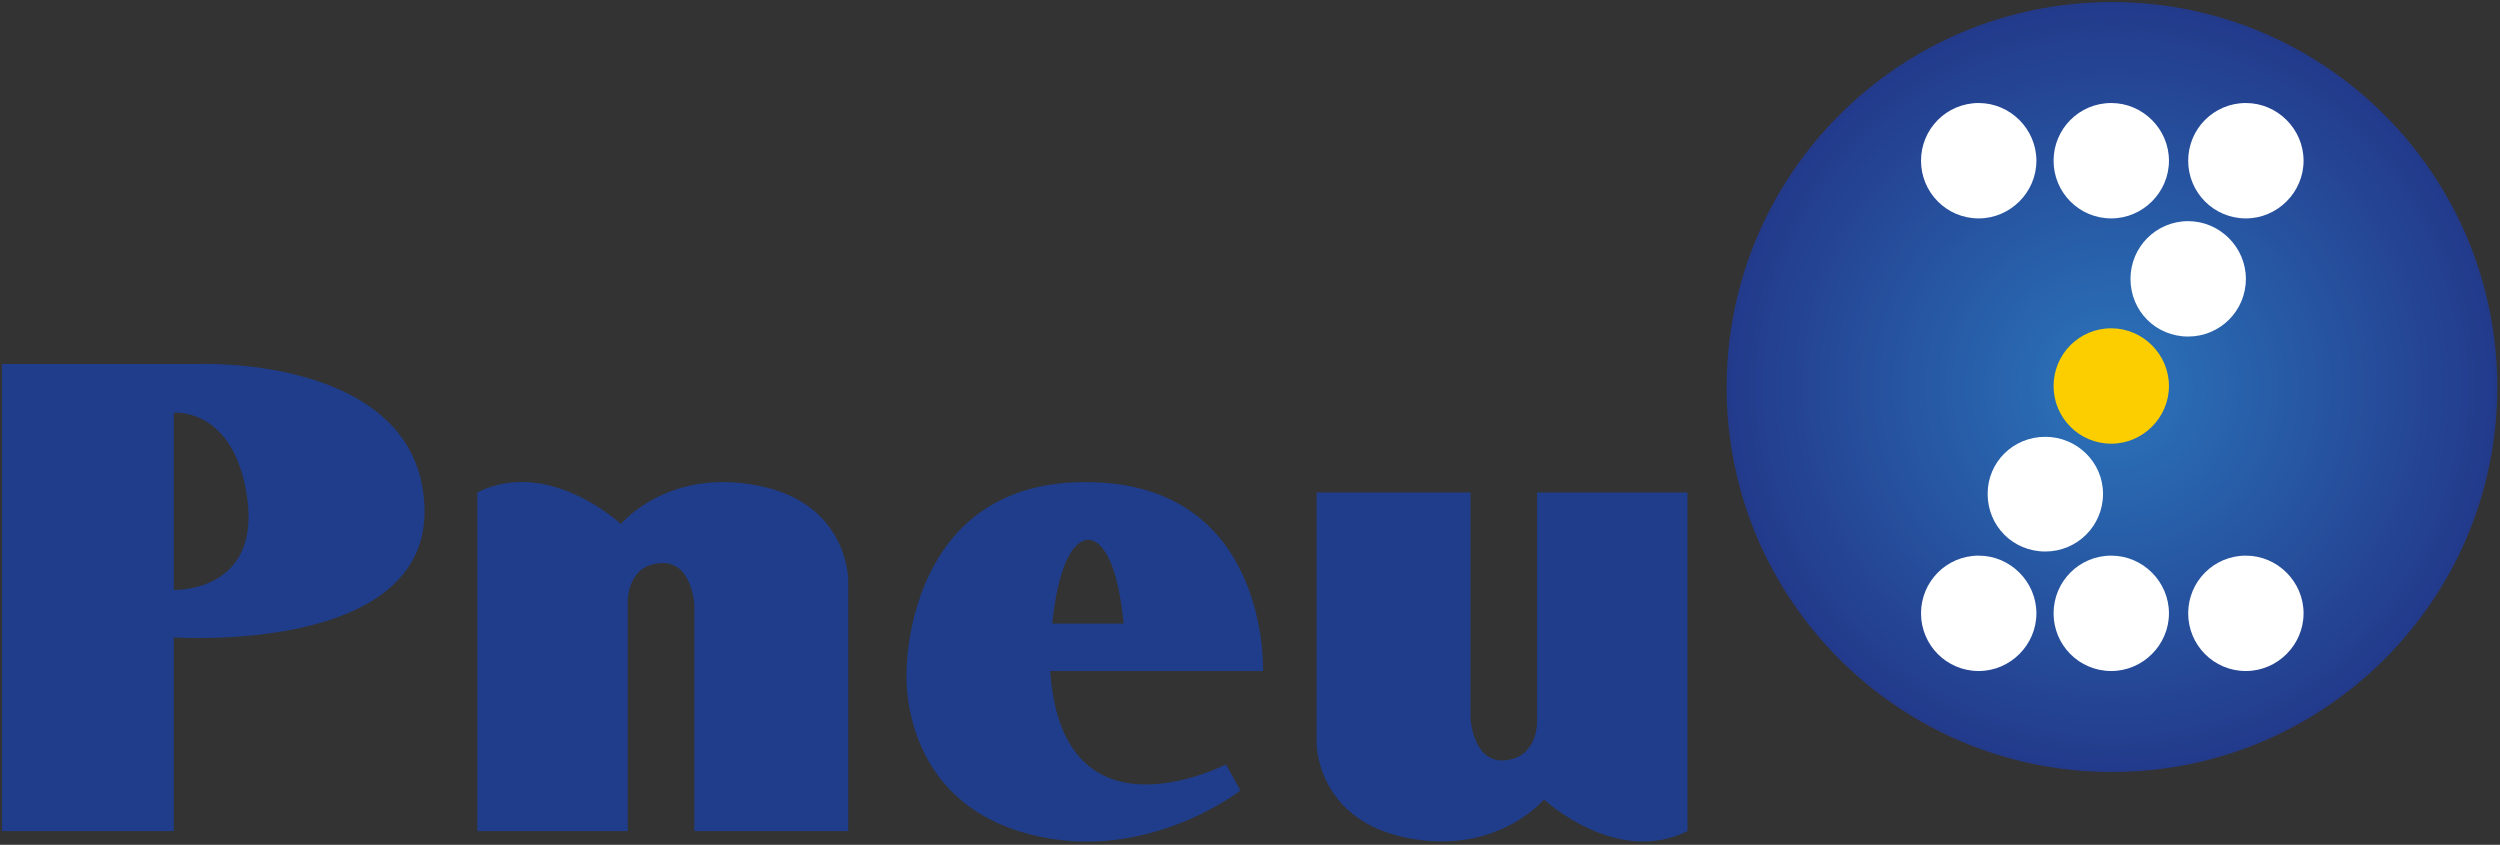
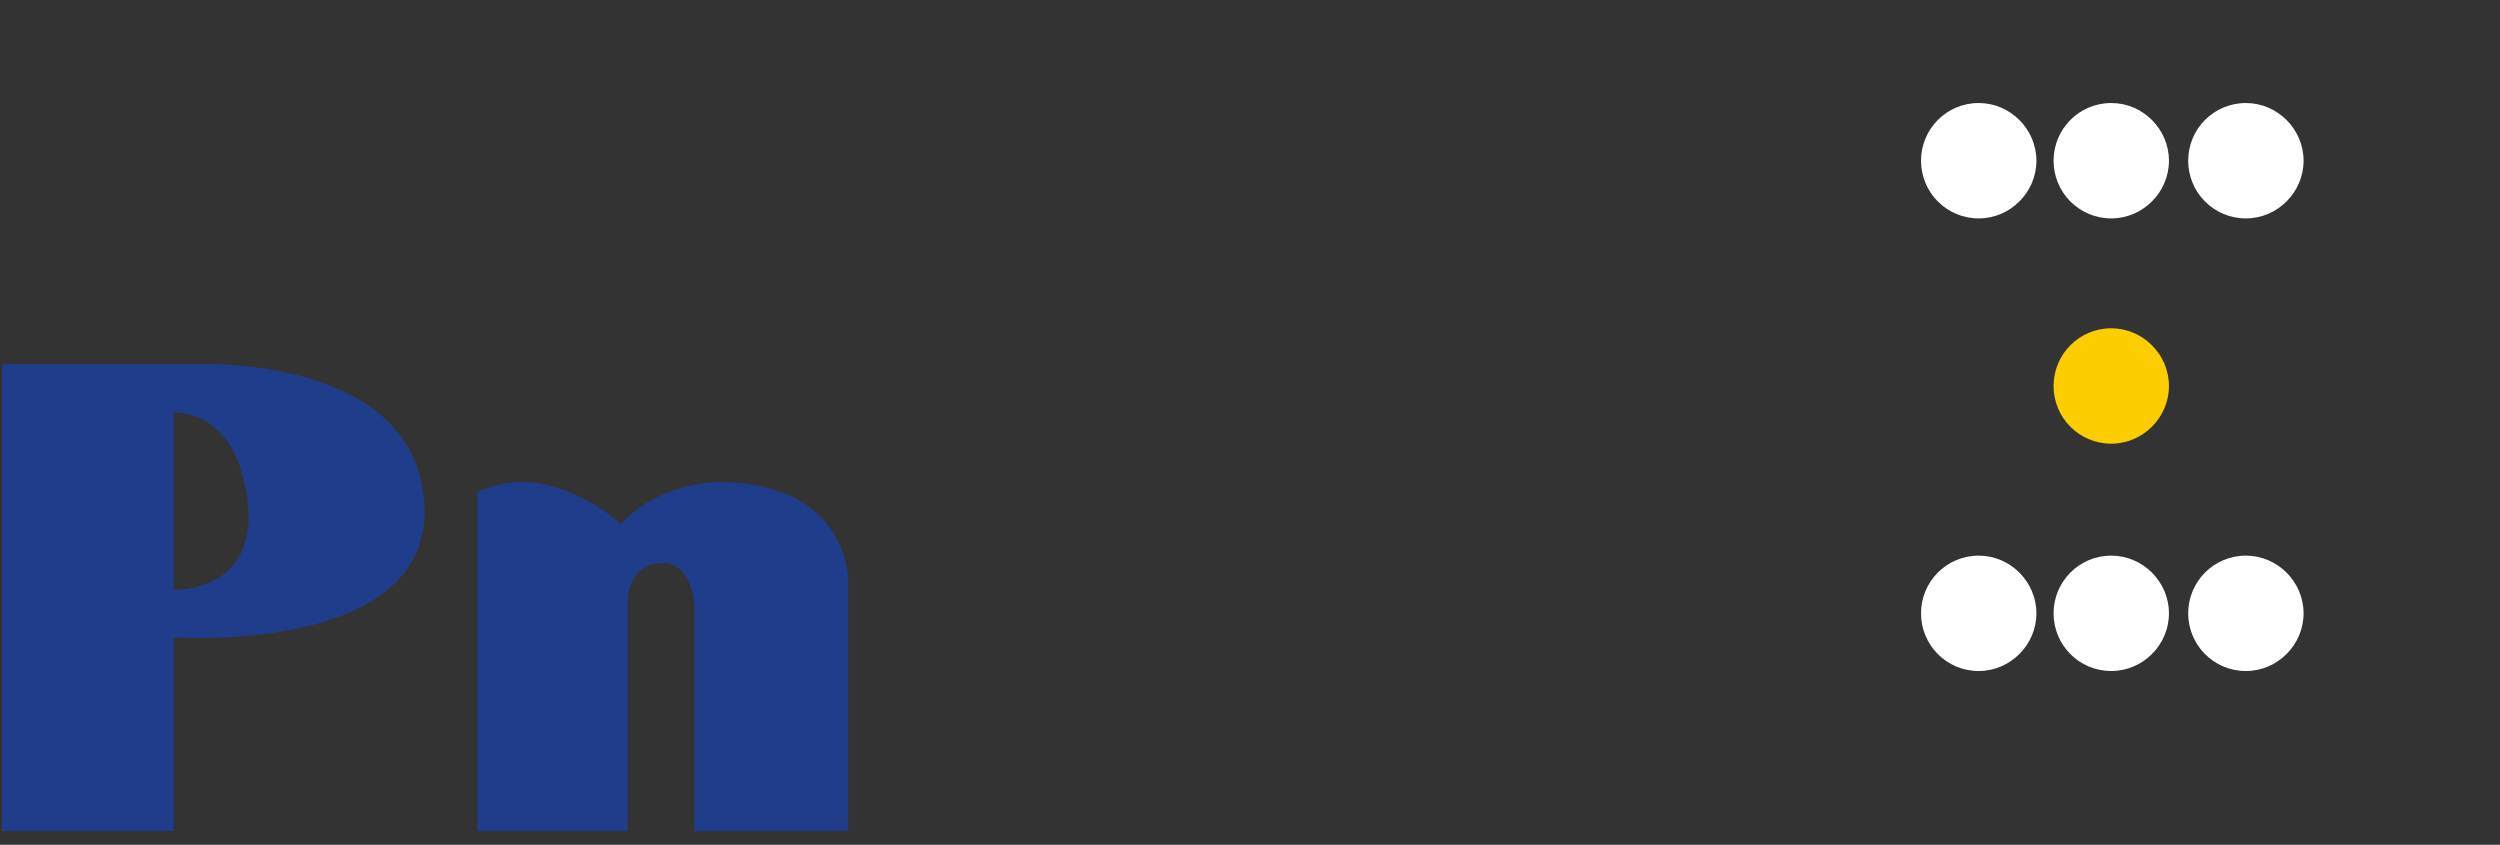
<svg xmlns="http://www.w3.org/2000/svg" version="1.2" viewBox="0 0 364 123" width="364" height="123">
  <rect x="0" y="0" width="364" height="123" fill="#333333" stroke="none" />
  <title>Objeto Inteligente de Vetor-ai</title>
  <defs>
    <radialGradient id="g1" cx="307.5" cy="56.4" r="56.1" gradientUnits="userSpaceOnUse">
      <stop offset="0" stop-color="#2b75bb" />
      <stop offset="1" stop-color="#233a8b" />
    </radialGradient>
  </defs>
  <g id="Layer 2">
    <g id="&lt;Group&gt;">
      <g id="&lt;Group&gt;">
-         <path id="&lt;Path&gt;" style="fill: url(#g1);" d="m363.6 56.4c0 30.9-25.1 56-56.1 56-31 0-56.1-25.1-56.1-56 0-31 25.1-56.1 56.1-56.1 31 0 56.1 25.1 56.1 56.1z" />
        <g id="&lt;Group&gt;">
          <g id="&lt;Group&gt;">
            <path id="&lt;Path&gt;" style="fill: #fcce00;" d="m315.8 56.2c0 4.6-3.8 8.4-8.4 8.4-4.7 0-8.4-3.8-8.4-8.4 0-4.6 3.7-8.4 8.4-8.4 4.6 0 8.4 3.8 8.4 8.4z" />
          </g>
          <path id="&lt;Path&gt;" style="fill: #ffffff;" d="m296.5 23.4c0 4.6-3.8 8.4-8.4 8.4-4.7 0-8.4-3.8-8.4-8.4 0-4.6 3.7-8.4 8.4-8.4 4.6 0 8.4 3.8 8.4 8.4z" />
          <path id="&lt;Path&gt;" style="fill: #ffffff;" d="m315.8 23.4c0 4.6-3.8 8.4-8.4 8.4-4.7 0-8.4-3.8-8.4-8.4 0-4.6 3.7-8.4 8.4-8.4 4.6 0 8.4 3.8 8.4 8.4z" />
          <path id="&lt;Path&gt;" style="fill: #ffffff;" d="m335.4 23.4c0 4.6-3.8 8.4-8.4 8.4-4.7 0-8.4-3.8-8.4-8.4 0-4.6 3.7-8.4 8.4-8.4 4.6 0 8.4 3.8 8.4 8.4z" />
-           <path id="&lt;Path&gt;" style="fill: #ffffff;" d="m327 40.6c0 4.7-3.8 8.4-8.4 8.4-4.7 0-8.4-3.7-8.4-8.4 0-4.6 3.7-8.4 8.4-8.4 4.6 0 8.4 3.8 8.4 8.4z" />
-           <path id="&lt;Path&gt;" style="fill: #ffffff;" d="m306.2 71.9c0 4.7-3.8 8.4-8.4 8.4-4.7 0-8.4-3.7-8.4-8.4 0-4.6 3.7-8.3 8.4-8.3 4.6 0 8.4 3.7 8.4 8.3z" />
          <path id="&lt;Path&gt;" style="fill: #ffffff;" d="m296.5 89.3c0 4.6-3.8 8.4-8.4 8.4-4.7 0-8.4-3.8-8.4-8.4 0-4.6 3.7-8.4 8.4-8.4 4.6 0 8.4 3.8 8.4 8.4z" />
          <path id="&lt;Path&gt;" style="fill: #ffffff;" d="m315.8 89.3c0 4.6-3.8 8.4-8.4 8.4-4.7 0-8.4-3.8-8.4-8.4 0-4.6 3.7-8.4 8.4-8.4 4.6 0 8.4 3.8 8.4 8.4z" />
          <path id="&lt;Path&gt;" style="fill: #ffffff;" d="m335.4 89.3c0 4.6-3.8 8.4-8.4 8.4-4.7 0-8.4-3.8-8.4-8.4 0-4.6 3.7-8.4 8.4-8.4 4.6 0 8.4 3.8 8.4 8.4z" />
        </g>
      </g>
      <path id="&lt;Path&gt;" style="fill: #1f3d8b;" d="m90.4 76.3c0 0 6.8-8.2 19.9-5.6 13.2 2.5 13.2 13.7 13.2 13.7v36.6h-22.4v-32.9c0 0-0.3-6.6-5.1-6.1-4.8 0.4-4.6 5.7-4.6 5.7v33.3h-21.9v-49.3c10.4-5.2 20.9 4.6 20.9 4.6z" />
-       <path id="&lt;Path&gt;" style="fill: #1f3d8b;" d="m224.8 116.4c0 0-6.8 8.2-19.9 5.6-13.2-2.6-13.2-13.7-13.2-13.7v-36.6h22.4v32.8c0 0 0.3 6.7 5.1 6.2 4.8-0.5 4.6-5.7 4.6-5.7v-33.3h21.9v49.3c-10.4 5.2-20.9-4.6-20.9-4.6z" />
      <path id="&lt;Compound Path&gt;" fill-rule="evenodd" style="fill: #1f3d8b;" d="m61.8 73.7c0.9 21.7-36.5 19.1-36.5 19.1v28.2h-25v-68h29.1c0 0 31.5-1.1 32.4 20.7zm-25.8-1.2c-1.9-13.3-10.7-12.4-10.7-12.4v25.8c1.2 0 12.5-0.2 10.7-13.4z" />
-       <path id="&lt;Compound Path&gt;" fill-rule="evenodd" style="fill: #1f3d8b;" d="m183.9 97.7h-31c1.8 25.9 25.6 13.6 25.6 13.6l2.1 3.8c0 0-14.7 11.5-32.3 5.9-17.6-5.6-16.3-23.3-16.3-23.3 0 0-0.2-27.8 26.4-27.5 26.5 0.2 25.5 27.5 25.5 27.5zm-20.3-6.9c-1.1-11.5-4.3-12.2-5.1-12.2q-0.1 0-0.1 0 0 0 0 0c-0.8 0-4 0.7-5.2 12.2z" />
    </g>
  </g>
</svg>